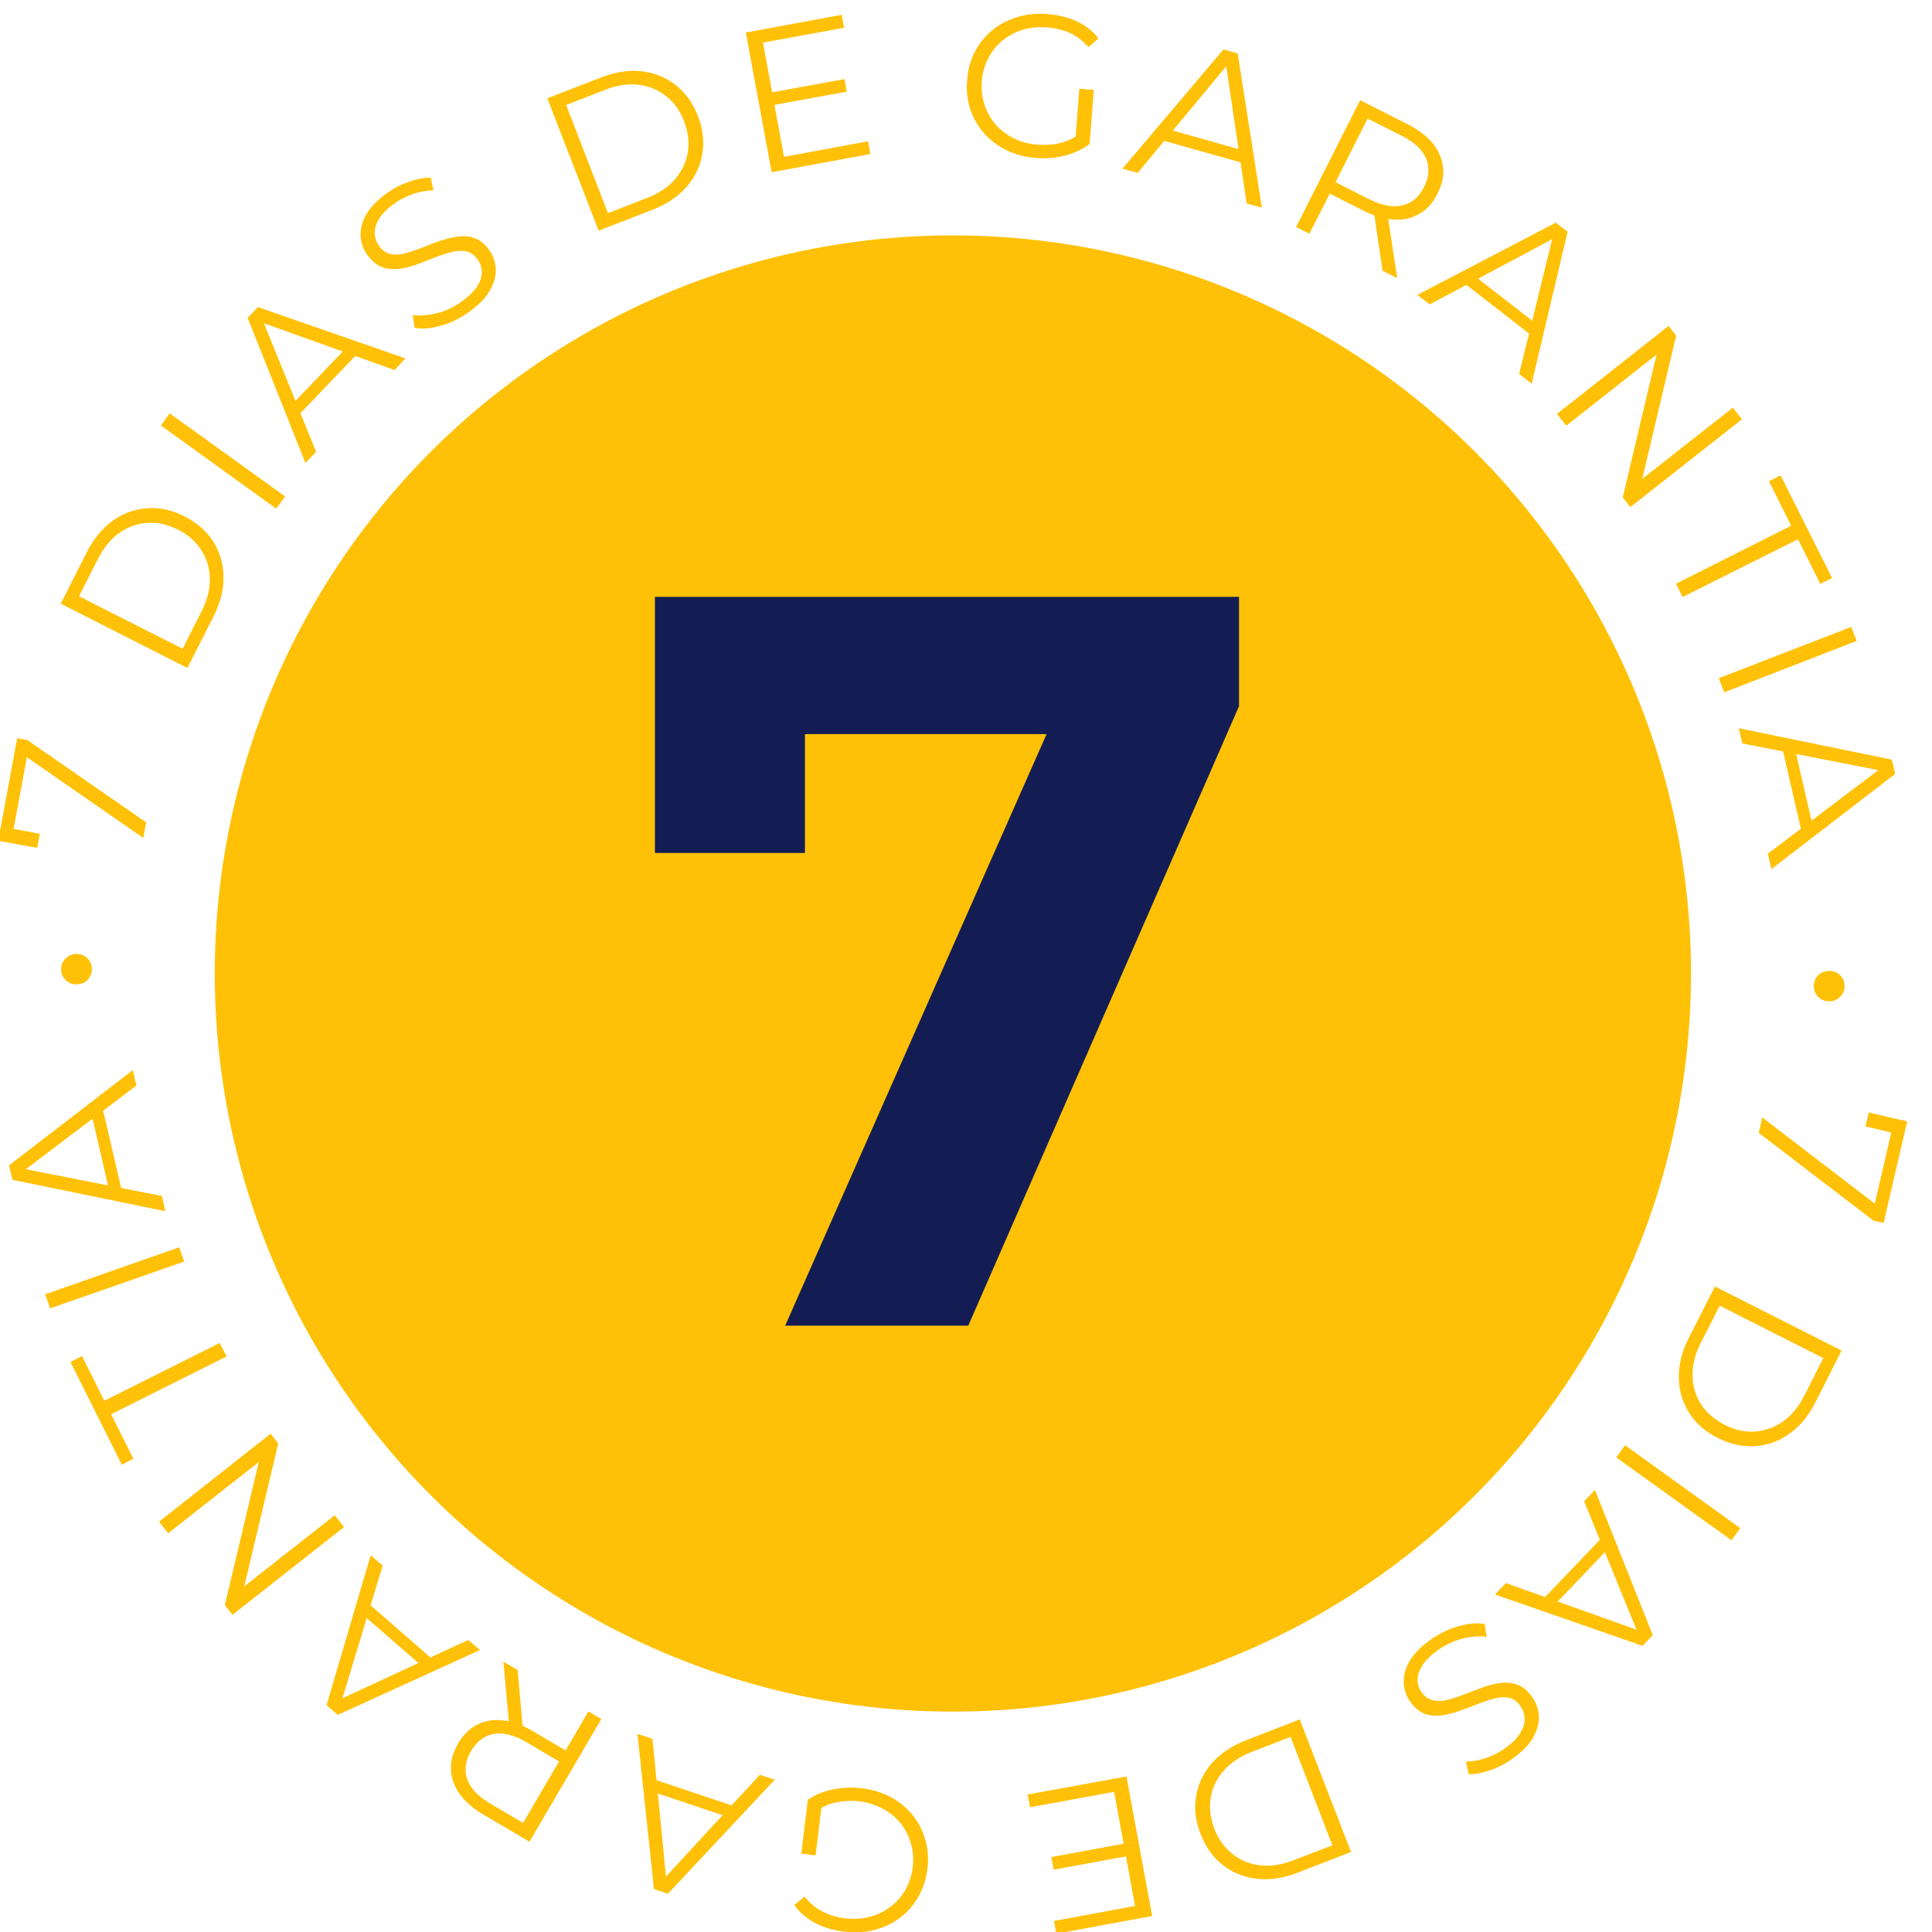
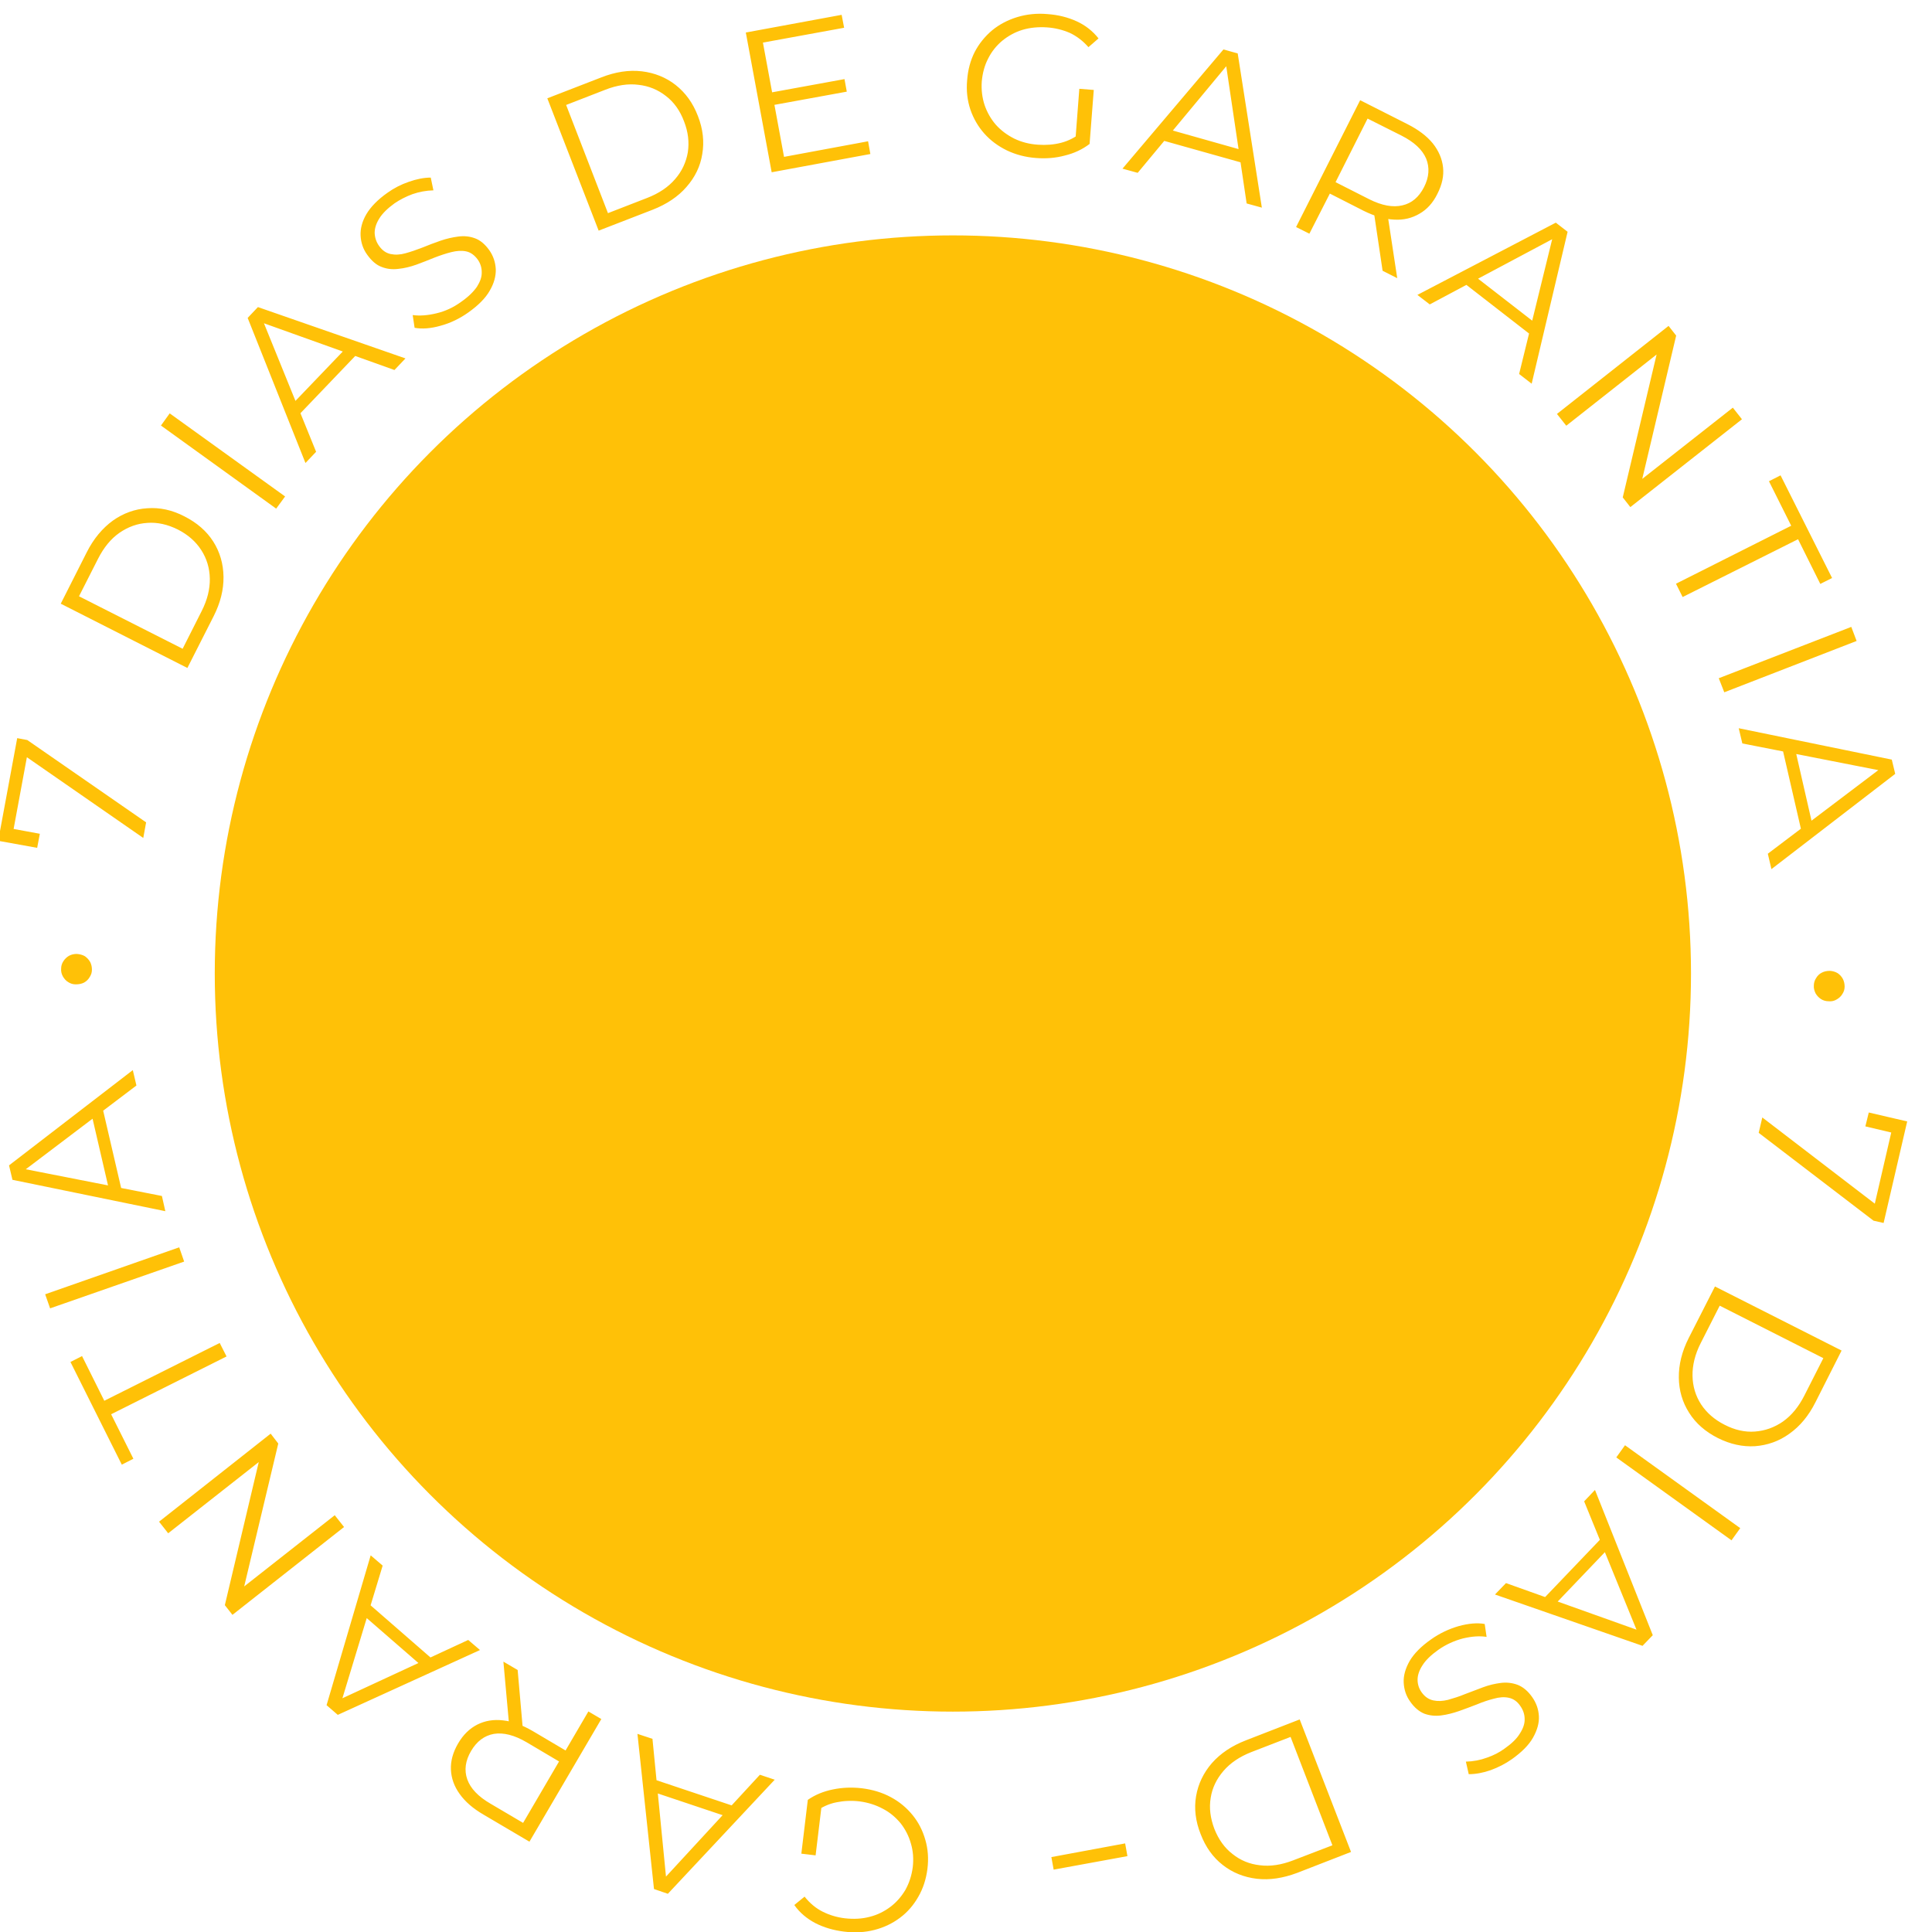
<svg xmlns="http://www.w3.org/2000/svg" xml:space="preserve" width="101px" height="101px" fill-rule="evenodd" clip-rule="evenodd" viewBox="0 0 101 101.61">
  <g id="Layer_x0020_1">
    <circle fill="#FFC107" cx="49.81" cy="51.2" r="38.82" />
-     <polygon fill="#141D53" fill-rule="nonzero" points="40.99,69.72 56.43,34.78 58.73,38.61 38.08,38.61 42.03,34.45 42.03,44.86 34.14,44.86 34.14,31.39 64.86,31.39 64.86,37.14 50.62,69.72 " />
-     <path fill="#FFC107" fill-rule="nonzero" d="M95.09 51.84c0,-0.14 0.04,-0.28 0.12,-0.4 0.07,-0.12 0.17,-0.22 0.29,-0.28 0.13,-0.07 0.27,-0.1 0.44,-0.1 0.15,0.01 0.28,0.05 0.4,0.12 0.12,0.08 0.21,0.18 0.28,0.31 0.06,0.12 0.09,0.26 0.09,0.4 0,0.14 -0.04,0.27 -0.12,0.39 -0.07,0.12 -0.17,0.21 -0.29,0.28 -0.13,0.08 -0.26,0.11 -0.41,0.1 -0.17,0 -0.31,-0.04 -0.43,-0.12 -0.12,-0.08 -0.21,-0.18 -0.28,-0.3 -0.06,-0.13 -0.1,-0.26 -0.09,-0.4zm-2.71 6.93l6.21 4.76 -0.38 0.15 1.04 -4.5 0.28 0.47 -1.73 -0.41 0.18 -0.73 2.02 0.47 -1.24 5.34 -0.53 -0.12 -6.04 -4.62 0.19 -0.81zm-2.49 8.89l6.66 3.37 -1.37 2.71c-0.36,0.72 -0.82,1.27 -1.37,1.66 -0.55,0.4 -1.16,0.61 -1.81,0.66 -0.65,0.04 -1.3,-0.1 -1.96,-0.43 -0.65,-0.33 -1.16,-0.77 -1.51,-1.33 -0.35,-0.55 -0.53,-1.16 -0.54,-1.84 -0.01,-0.68 0.16,-1.38 0.52,-2.09l1.38 -2.71zm0.25 1.01l-1 1.97c-0.3,0.59 -0.44,1.17 -0.43,1.72 0.01,0.55 0.16,1.05 0.45,1.5 0.29,0.44 0.7,0.8 1.23,1.07 0.54,0.28 1.08,0.4 1.6,0.36 0.53,-0.04 1.02,-0.21 1.48,-0.53 0.45,-0.32 0.82,-0.77 1.12,-1.36l1 -1.97 -5.45 -2.76zm-4.98 7.34l6.06 4.36 -0.46 0.64 -6.06 -4.36 0.46 -0.64zm-1.58 2.35l3.04 7.64 -0.54 0.56 -7.76 -2.7 0.58 -0.6 7.23 2.58 -0.22 0.23 -2.9 -7.11 0.57 -0.6zm0.51 2.36l0.3 0.61 -3 3.14 -0.62 -0.28 3.32 -3.47zm-9.13 5.5c0.45,-0.32 0.94,-0.55 1.46,-0.7 0.52,-0.14 0.97,-0.18 1.36,-0.11l0.1 0.68c-0.36,-0.06 -0.77,-0.03 -1.24,0.08 -0.46,0.12 -0.9,0.32 -1.3,0.6 -0.38,0.27 -0.66,0.54 -0.83,0.81 -0.17,0.26 -0.26,0.52 -0.26,0.76 0,0.24 0.07,0.46 0.21,0.66 0.17,0.24 0.38,0.38 0.62,0.43 0.23,0.05 0.49,0.04 0.77,-0.03 0.28,-0.08 0.58,-0.17 0.89,-0.3 0.32,-0.12 0.63,-0.24 0.95,-0.36 0.32,-0.12 0.63,-0.19 0.94,-0.23 0.31,-0.04 0.61,0 0.88,0.1 0.28,0.11 0.54,0.32 0.77,0.65 0.21,0.3 0.33,0.63 0.35,1 0.02,0.36 -0.09,0.74 -0.31,1.13 -0.22,0.39 -0.59,0.76 -1.11,1.13 -0.34,0.24 -0.71,0.43 -1.12,0.58 -0.4,0.14 -0.79,0.21 -1.15,0.21l-0.15 -0.66c0.39,-0.01 0.76,-0.08 1.11,-0.21 0.35,-0.12 0.66,-0.28 0.93,-0.48 0.37,-0.26 0.64,-0.52 0.8,-0.79 0.17,-0.26 0.26,-0.52 0.25,-0.76 0,-0.25 -0.08,-0.48 -0.23,-0.69 -0.16,-0.24 -0.37,-0.38 -0.61,-0.43 -0.24,-0.05 -0.5,-0.03 -0.78,0.05 -0.28,0.07 -0.58,0.17 -0.89,0.3 -0.31,0.12 -0.63,0.24 -0.94,0.35 -0.32,0.11 -0.63,0.19 -0.94,0.23 -0.31,0.04 -0.6,0.01 -0.88,-0.09 -0.27,-0.11 -0.53,-0.32 -0.75,-0.64 -0.21,-0.29 -0.32,-0.62 -0.34,-0.99 -0.02,-0.37 0.09,-0.75 0.31,-1.14 0.23,-0.39 0.6,-0.77 1.13,-1.14zm-6.91 4.21l2.7 6.97 -2.83 1.1c-0.75,0.28 -1.45,0.39 -2.13,0.31 -0.67,-0.08 -1.27,-0.32 -1.78,-0.72 -0.52,-0.4 -0.91,-0.95 -1.17,-1.63 -0.27,-0.68 -0.35,-1.35 -0.24,-1.99 0.11,-0.65 0.39,-1.23 0.83,-1.74 0.45,-0.51 1.04,-0.91 1.79,-1.2l2.83 -1.1zm-0.48 0.92l-2.07 0.8c-0.61,0.24 -1.1,0.57 -1.46,0.99 -0.36,0.42 -0.59,0.89 -0.67,1.41 -0.09,0.53 -0.02,1.07 0.19,1.63 0.22,0.56 0.54,1.01 0.96,1.33 0.41,0.33 0.89,0.53 1.44,0.59 0.55,0.07 1.13,-0.02 1.75,-0.26l2.06 -0.79 -2.2 -5.7zm-8.58 6.27l-3.88 0.71 -0.12 -0.66 3.88 -0.72 0.12 0.67zm-0.7 -3.38l-4.42 0.81 -0.13 -0.67 5.2 -0.95 1.35 7.34 -5.04 0.93 -0.12 -0.67 4.26 -0.79 -1.1 -6zm-13.27 -0.19c0.56,0.07 1.07,0.22 1.53,0.47 0.45,0.24 0.83,0.56 1.14,0.94 0.31,0.38 0.53,0.81 0.67,1.3 0.14,0.48 0.18,0.99 0.11,1.54 -0.07,0.54 -0.23,1.03 -0.48,1.46 -0.25,0.44 -0.57,0.81 -0.96,1.1 -0.4,0.3 -0.84,0.51 -1.34,0.64 -0.5,0.13 -1.04,0.16 -1.6,0.09 -0.57,-0.07 -1.07,-0.22 -1.52,-0.45 -0.45,-0.24 -0.82,-0.55 -1.1,-0.95l0.54 -0.44c0.28,0.35 0.59,0.61 0.95,0.79 0.36,0.18 0.75,0.3 1.18,0.35 0.46,0.05 0.89,0.03 1.3,-0.08 0.4,-0.1 0.76,-0.28 1.08,-0.52 0.32,-0.24 0.58,-0.54 0.79,-0.89 0.2,-0.36 0.33,-0.75 0.39,-1.2 0.05,-0.44 0.02,-0.85 -0.1,-1.25 -0.11,-0.39 -0.29,-0.74 -0.54,-1.06 -0.26,-0.31 -0.56,-0.57 -0.93,-0.76 -0.37,-0.2 -0.78,-0.33 -1.23,-0.39 -0.42,-0.05 -0.83,-0.03 -1.22,0.05 -0.4,0.08 -0.77,0.25 -1.13,0.52l-0.37 -0.65c0.39,-0.27 0.83,-0.45 1.33,-0.55 0.49,-0.1 0.99,-0.12 1.51,-0.06zm-2.1 0.8l-0.33 2.73 -0.75 -0.09 0.34 -2.83 0.74 0.19zm-2.48 -1.25l-5.62 6 -0.73 -0.25 -0.87 -8.16 0.79 0.26 0.75 7.64 -0.31 -0.1 5.21 -5.65 0.78 0.26zm-1.91 1.47l-0.43 0.53 -4.12 -1.38 -0.02 -0.68 4.57 1.53zm-7.21 -4.66l-3.78 6.45 -2.41 -1.42c-0.55,-0.32 -0.97,-0.68 -1.26,-1.09 -0.29,-0.4 -0.44,-0.83 -0.46,-1.28 -0.02,-0.46 0.11,-0.92 0.38,-1.38 0.27,-0.46 0.6,-0.78 1.01,-0.99 0.4,-0.2 0.85,-0.28 1.35,-0.22 0.49,0.05 1.01,0.24 1.56,0.56l2.03 1.2 -0.48 0.13 1.38 -2.36 0.68 0.4zm-4.4 -2.58l0.29 3.31 -0.74 -0.43 -0.3 -3.32 0.75 0.44zm2.37 4.48l0.11 0.51 -2.01 -1.19c-0.65,-0.38 -1.22,-0.52 -1.72,-0.44 -0.5,0.09 -0.9,0.39 -1.2,0.9 -0.3,0.51 -0.37,1.01 -0.2,1.49 0.17,0.48 0.58,0.91 1.22,1.28l2.02 1.19 -0.49 0.14 2.27 -3.88zm-4.35 -5.53l-7.48 3.41 -0.59 -0.51 2.32 -7.88 0.63 0.54 -2.23 7.35 -0.24 -0.21 6.97 -3.23 0.62 0.53zm-2.33 0.63l-0.59 0.33 -3.28 -2.85 0.24 -0.64 3.63 3.16zm-4.82 -7.1l-5.87 4.62 -0.4 -0.51 1.91 -8.06 0.21 0.27 -5.1 4.01 -0.48 -0.61 5.87 -4.63 0.4 0.52 -1.92 8.05 -0.21 -0.27 5.1 -4.01 0.49 0.62zm-6.18 -8.97l-6.07 3.04 1.17 2.34 -0.61 0.31 -2.7 -5.4 0.61 -0.31 1.17 2.35 6.07 -3.04 0.36 0.71zm-2.23 -4.99l-7.05 2.46 -0.26 -0.74 7.05 -2.47 0.26 0.75zm-0.99 -2.65l-8.04 -1.65 -0.18 -0.76 6.51 -5.01 0.19 0.81 -6.13 4.64 -0.07 -0.31 7.54 1.48 0.18 0.8zm-2.24 -0.86l-0.68 -0.09 -0.98 -4.23 0.57 -0.37 1.09 4.69zm-1.62 -11.84c0,0.14 -0.04,0.27 -0.12,0.39 -0.07,0.12 -0.17,0.22 -0.3,0.29 -0.12,0.06 -0.26,0.09 -0.43,0.09 -0.15,0 -0.28,-0.04 -0.4,-0.12 -0.12,-0.07 -0.21,-0.18 -0.28,-0.3 -0.07,-0.13 -0.1,-0.26 -0.09,-0.4 0,-0.15 0.04,-0.28 0.12,-0.4 0.07,-0.11 0.17,-0.21 0.29,-0.28 0.13,-0.07 0.26,-0.1 0.41,-0.1 0.16,0.01 0.31,0.05 0.43,0.12 0.11,0.08 0.21,0.18 0.28,0.31 0.06,0.12 0.09,0.25 0.09,0.4zm2.7 -6.93l-6.43 -4.46 0.38 -0.17 -0.84 4.54 -0.29 -0.45 1.74 0.32 -0.14 0.74 -2.05 -0.37 1 -5.4 0.53 0.1 6.25 4.33 -0.15 0.82zm2.32 -8.94l-6.66 -3.38 1.37 -2.71c0.36,-0.71 0.82,-1.26 1.37,-1.66 0.55,-0.39 1.16,-0.61 1.81,-0.65 0.65,-0.05 1.31,0.09 1.96,0.43 0.65,0.33 1.16,0.77 1.51,1.32 0.35,0.55 0.53,1.17 0.54,1.85 0.01,0.68 -0.16,1.37 -0.52,2.08l-1.38 2.72zm-0.25 -1.01l1 -1.98c0.3,-0.59 0.44,-1.16 0.43,-1.71 -0.01,-0.55 -0.16,-1.05 -0.45,-1.5 -0.29,-0.45 -0.7,-0.81 -1.23,-1.08 -0.54,-0.27 -1.08,-0.39 -1.6,-0.35 -0.53,0.03 -1.02,0.21 -1.47,0.52 -0.46,0.32 -0.83,0.78 -1.13,1.37l-1 1.97 5.45 2.76zm4.92 -7.37l-6.06 -4.37 0.46 -0.64 6.07 4.37 -0.47 0.64zm1.54 -2.4l-3.04 -7.63 0.54 -0.57 7.76 2.7 -0.58 0.61 -7.23 -2.59 0.22 -0.23 2.89 7.12 -0.56 0.59zm-0.52 -2.35l-0.3 -0.61 3.01 -3.14 0.62 0.27 -3.33 3.48zm9.09 -5.57c-0.45,0.32 -0.94,0.56 -1.46,0.7 -0.52,0.15 -0.98,0.18 -1.37,0.11l-0.1 -0.67c0.37,0.05 0.78,0.02 1.24,-0.09 0.47,-0.11 0.9,-0.31 1.3,-0.6 0.39,-0.27 0.66,-0.54 0.84,-0.8 0.17,-0.27 0.26,-0.52 0.25,-0.77 0,-0.24 -0.07,-0.46 -0.21,-0.66 -0.17,-0.23 -0.37,-0.38 -0.61,-0.43 -0.24,-0.05 -0.5,-0.03 -0.78,0.04 -0.28,0.07 -0.58,0.17 -0.89,0.29 -0.31,0.13 -0.63,0.25 -0.95,0.37 -0.31,0.11 -0.63,0.19 -0.94,0.22 -0.31,0.04 -0.6,0.01 -0.88,-0.1 -0.28,-0.1 -0.53,-0.32 -0.76,-0.64 -0.22,-0.3 -0.33,-0.64 -0.35,-1 -0.02,-0.37 0.08,-0.75 0.3,-1.13 0.23,-0.39 0.6,-0.77 1.11,-1.13 0.35,-0.25 0.72,-0.44 1.13,-0.58 0.4,-0.14 0.78,-0.22 1.15,-0.22l0.14 0.67c-0.38,0.01 -0.75,0.08 -1.1,0.2 -0.35,0.13 -0.66,0.29 -0.94,0.48 -0.36,0.26 -0.63,0.52 -0.8,0.79 -0.17,0.27 -0.25,0.52 -0.25,0.77 0.01,0.24 0.08,0.47 0.23,0.68 0.17,0.24 0.37,0.38 0.61,0.43 0.24,0.05 0.5,0.04 0.78,-0.04 0.29,-0.08 0.58,-0.18 0.89,-0.3 0.32,-0.13 0.63,-0.25 0.95,-0.36 0.32,-0.11 0.63,-0.18 0.94,-0.22 0.31,-0.04 0.6,-0.01 0.87,0.09 0.28,0.1 0.53,0.31 0.76,0.63 0.21,0.3 0.32,0.63 0.34,1 0.01,0.36 -0.09,0.74 -0.32,1.13 -0.22,0.39 -0.6,0.77 -1.12,1.14zm6.85 -4.3l-2.7 -6.96 2.84 -1.1c0.74,-0.29 1.45,-0.4 2.13,-0.32 0.67,0.08 1.27,0.32 1.78,0.72 0.52,0.41 0.91,0.95 1.17,1.63 0.27,0.69 0.34,1.35 0.23,2 -0.1,0.64 -0.38,1.22 -0.83,1.73 -0.44,0.51 -1.04,0.91 -1.78,1.2l-2.84 1.1zm0.49 -0.92l2.06 -0.8c0.62,-0.24 1.11,-0.57 1.47,-0.99 0.36,-0.41 0.58,-0.89 0.67,-1.41 0.08,-0.53 0.02,-1.07 -0.2,-1.63 -0.21,-0.56 -0.53,-1.01 -0.95,-1.33 -0.42,-0.33 -0.9,-0.53 -1.45,-0.59 -0.54,-0.07 -1.13,0.02 -1.74,0.26l-2.06 0.8 2.2 5.69zm8.55 -6.34l3.89 -0.71 0.12 0.66 -3.89 0.71 -0.12 -0.66zm0.71 3.38l4.42 -0.82 0.12 0.67 -5.19 0.96 -1.36 -7.35 5.04 -0.93 0.13 0.68 -4.27 0.78 1.11 6.01zm13.26 0.06c-0.56,-0.04 -1.08,-0.18 -1.54,-0.4 -0.47,-0.23 -0.86,-0.52 -1.19,-0.89 -0.32,-0.36 -0.57,-0.79 -0.73,-1.26 -0.16,-0.48 -0.22,-0.99 -0.17,-1.54 0.04,-0.54 0.17,-1.04 0.4,-1.49 0.23,-0.44 0.54,-0.82 0.92,-1.14 0.38,-0.31 0.82,-0.54 1.31,-0.69 0.49,-0.15 1.03,-0.21 1.59,-0.16 0.57,0.04 1.08,0.17 1.54,0.38 0.46,0.21 0.84,0.51 1.15,0.9l-0.53 0.46c-0.29,-0.33 -0.62,-0.58 -0.98,-0.75 -0.37,-0.16 -0.77,-0.26 -1.2,-0.29 -0.46,-0.03 -0.89,0.01 -1.29,0.13 -0.4,0.12 -0.75,0.32 -1.06,0.57 -0.31,0.26 -0.56,0.57 -0.74,0.93 -0.19,0.36 -0.3,0.77 -0.34,1.21 -0.03,0.44 0.02,0.86 0.15,1.25 0.13,0.38 0.33,0.73 0.59,1.03 0.27,0.3 0.59,0.54 0.97,0.73 0.37,0.18 0.79,0.29 1.24,0.32 0.43,0.03 0.83,0 1.22,-0.1 0.39,-0.1 0.76,-0.29 1.1,-0.57l0.4 0.63c-0.38,0.29 -0.81,0.49 -1.3,0.61 -0.48,0.13 -0.99,0.17 -1.51,0.13zm2.06 -0.89l0.21 -2.75 0.76 0.06 -0.22 2.84 -0.75 -0.15zm2.48 1.45l5.31 -6.27 0.75 0.21 1.27 8.11 -0.8 -0.22 -1.13 -7.6 0.31 0.08 -4.91 5.91 -0.8 -0.22zm1.84 -1.56l0.4 -0.56 4.18 1.18 0.05 0.68 -4.63 -1.3zm7.29 4.63l3.37 -6.67 2.49 1.26c0.57,0.29 1.01,0.62 1.33,1.01 0.31,0.39 0.49,0.81 0.54,1.26 0.05,0.45 -0.05,0.91 -0.3,1.4 -0.23,0.47 -0.55,0.82 -0.94,1.04 -0.39,0.23 -0.83,0.34 -1.33,0.31 -0.5,-0.02 -1.03,-0.18 -1.6,-0.46l-2.1 -1.07 0.48 -0.16 -1.24 2.43 -0.7 -0.35zm4.55 2.3l-0.49 -3.29 0.76 0.39 0.5 3.29 -0.77 -0.39zm-2.64 -4.33l-0.15 -0.49 2.09 1.06c0.66,0.33 1.24,0.44 1.74,0.32 0.49,-0.11 0.87,-0.43 1.14,-0.96 0.27,-0.53 0.3,-1.03 0.11,-1.5 -0.2,-0.47 -0.63,-0.87 -1.3,-1.21l-2.09 -1.05 0.48 -0.18 -2.02 4.01zm4.47 5.6l7.28 -3.8 0.62 0.48 -1.89 7.99 -0.66 -0.51 1.83 -7.46 0.25 0.19 -6.78 3.61 -0.65 -0.5zm2.29 -0.75l0.57 -0.36 3.43 2.66 -0.2 0.65 -3.8 -2.95zm5.05 7.01l5.87 -4.63 0.4 0.51 -1.91 8.07 -0.21 -0.27 5.1 -4.01 0.48 0.61 -5.87 4.62 -0.4 -0.51 1.91 -8.06 0.22 0.27 -5.1 4.02 -0.49 -0.62zm6.26 8.93l6.06 -3.05 -1.17 -2.34 0.61 -0.31 2.71 5.4 -0.62 0.31 -1.17 -2.35 -6.07 3.04 -0.35 -0.7zm2.25 4.97l6.97 -2.7 0.28 0.74 -6.96 2.7 -0.29 -0.74zm1.05 2.63l8.05 1.65 0.18 0.75 -6.51 5.01 -0.19 -0.81 6.12 -4.63 0.08 0.31 -7.54 -1.48 -0.19 -0.8zm2.25 0.86l0.68 0.08 0.97 4.24 -0.57 0.37 -1.08 -4.69z" />
+     <path fill="#FFC107" fill-rule="nonzero" d="M95.09 51.84c0,-0.14 0.04,-0.28 0.12,-0.4 0.07,-0.12 0.17,-0.22 0.29,-0.28 0.13,-0.07 0.27,-0.1 0.44,-0.1 0.15,0.01 0.28,0.05 0.4,0.12 0.12,0.08 0.21,0.18 0.28,0.31 0.06,0.12 0.09,0.26 0.09,0.4 0,0.14 -0.04,0.27 -0.12,0.39 -0.07,0.12 -0.17,0.21 -0.29,0.28 -0.13,0.08 -0.26,0.11 -0.41,0.1 -0.17,0 -0.31,-0.04 -0.43,-0.12 -0.12,-0.08 -0.21,-0.18 -0.28,-0.3 -0.06,-0.13 -0.1,-0.26 -0.09,-0.4zm-2.71 6.93l6.21 4.76 -0.38 0.15 1.04 -4.5 0.28 0.47 -1.73 -0.41 0.18 -0.73 2.02 0.47 -1.24 5.34 -0.53 -0.12 -6.04 -4.62 0.19 -0.81zm-2.49 8.89l6.66 3.37 -1.37 2.71c-0.36,0.72 -0.82,1.27 -1.37,1.66 -0.55,0.4 -1.16,0.61 -1.81,0.66 -0.65,0.04 -1.3,-0.1 -1.96,-0.43 -0.65,-0.33 -1.16,-0.77 -1.51,-1.33 -0.35,-0.55 -0.53,-1.16 -0.54,-1.84 -0.01,-0.68 0.16,-1.38 0.52,-2.09l1.38 -2.71zm0.25 1.01l-1 1.97c-0.3,0.59 -0.44,1.17 -0.43,1.72 0.01,0.55 0.16,1.05 0.45,1.5 0.29,0.44 0.7,0.8 1.23,1.07 0.54,0.28 1.08,0.4 1.6,0.36 0.53,-0.04 1.02,-0.21 1.48,-0.53 0.45,-0.32 0.82,-0.77 1.12,-1.36l1 -1.97 -5.45 -2.76zm-4.98 7.34l6.06 4.36 -0.46 0.64 -6.06 -4.36 0.46 -0.64zm-1.58 2.35l3.04 7.64 -0.54 0.56 -7.76 -2.7 0.58 -0.6 7.23 2.58 -0.22 0.23 -2.9 -7.11 0.57 -0.6zm0.51 2.36l0.3 0.61 -3 3.14 -0.62 -0.28 3.32 -3.47zm-9.13 5.5c0.45,-0.32 0.94,-0.55 1.46,-0.7 0.52,-0.14 0.97,-0.18 1.36,-0.11l0.1 0.68c-0.36,-0.06 -0.77,-0.03 -1.24,0.08 -0.46,0.12 -0.9,0.32 -1.3,0.6 -0.38,0.27 -0.66,0.54 -0.83,0.81 -0.17,0.26 -0.26,0.52 -0.26,0.76 0,0.24 0.07,0.46 0.21,0.66 0.17,0.24 0.38,0.38 0.62,0.43 0.23,0.05 0.49,0.04 0.77,-0.03 0.28,-0.08 0.58,-0.17 0.89,-0.3 0.32,-0.12 0.63,-0.24 0.95,-0.36 0.32,-0.12 0.63,-0.19 0.94,-0.23 0.31,-0.04 0.61,0 0.88,0.1 0.28,0.11 0.54,0.32 0.77,0.65 0.21,0.3 0.33,0.63 0.35,1 0.02,0.36 -0.09,0.74 -0.31,1.13 -0.22,0.39 -0.59,0.76 -1.11,1.13 -0.34,0.24 -0.71,0.43 -1.12,0.58 -0.4,0.14 -0.79,0.21 -1.15,0.21l-0.15 -0.66c0.39,-0.01 0.76,-0.08 1.11,-0.21 0.35,-0.12 0.66,-0.28 0.93,-0.48 0.37,-0.26 0.64,-0.52 0.8,-0.79 0.17,-0.26 0.26,-0.52 0.25,-0.76 0,-0.25 -0.08,-0.48 -0.23,-0.69 -0.16,-0.24 -0.37,-0.38 -0.61,-0.43 -0.24,-0.05 -0.5,-0.03 -0.78,0.05 -0.28,0.07 -0.58,0.17 -0.89,0.3 -0.31,0.12 -0.63,0.24 -0.94,0.35 -0.32,0.11 -0.63,0.19 -0.94,0.23 -0.31,0.04 -0.6,0.01 -0.88,-0.09 -0.27,-0.11 -0.53,-0.32 -0.75,-0.64 -0.21,-0.29 -0.32,-0.62 -0.34,-0.99 -0.02,-0.37 0.09,-0.75 0.31,-1.14 0.23,-0.39 0.6,-0.77 1.13,-1.14zm-6.91 4.21l2.7 6.97 -2.83 1.1c-0.75,0.28 -1.45,0.39 -2.13,0.31 -0.67,-0.08 -1.27,-0.32 -1.78,-0.72 -0.52,-0.4 -0.91,-0.95 -1.17,-1.63 -0.27,-0.68 -0.35,-1.35 -0.24,-1.99 0.11,-0.65 0.39,-1.23 0.83,-1.74 0.45,-0.51 1.04,-0.91 1.79,-1.2l2.83 -1.1zm-0.48 0.92l-2.07 0.8c-0.61,0.24 -1.1,0.57 -1.46,0.99 -0.36,0.42 -0.59,0.89 -0.67,1.41 -0.09,0.53 -0.02,1.07 0.19,1.63 0.22,0.56 0.54,1.01 0.96,1.33 0.41,0.33 0.89,0.53 1.44,0.59 0.55,0.07 1.13,-0.02 1.75,-0.26l2.06 -0.79 -2.2 -5.7zm-8.58 6.27l-3.88 0.71 -0.12 -0.66 3.88 -0.72 0.12 0.67zm-0.7 -3.38zm-13.27 -0.19c0.56,0.07 1.07,0.22 1.53,0.47 0.45,0.24 0.83,0.56 1.14,0.94 0.31,0.38 0.53,0.81 0.67,1.3 0.14,0.48 0.18,0.99 0.11,1.54 -0.07,0.54 -0.23,1.03 -0.48,1.46 -0.25,0.44 -0.57,0.81 -0.96,1.1 -0.4,0.3 -0.84,0.51 -1.34,0.64 -0.5,0.13 -1.04,0.16 -1.6,0.09 -0.57,-0.07 -1.07,-0.22 -1.52,-0.45 -0.45,-0.24 -0.82,-0.55 -1.1,-0.95l0.54 -0.44c0.28,0.35 0.59,0.61 0.95,0.79 0.36,0.18 0.75,0.3 1.18,0.35 0.46,0.05 0.89,0.03 1.3,-0.08 0.4,-0.1 0.76,-0.28 1.08,-0.52 0.32,-0.24 0.58,-0.54 0.79,-0.89 0.2,-0.36 0.33,-0.75 0.39,-1.2 0.05,-0.44 0.02,-0.85 -0.1,-1.25 -0.11,-0.39 -0.29,-0.74 -0.54,-1.06 -0.26,-0.31 -0.56,-0.57 -0.93,-0.76 -0.37,-0.2 -0.78,-0.33 -1.23,-0.39 -0.42,-0.05 -0.83,-0.03 -1.22,0.05 -0.4,0.08 -0.77,0.25 -1.13,0.52l-0.37 -0.65c0.39,-0.27 0.83,-0.45 1.33,-0.55 0.49,-0.1 0.99,-0.12 1.51,-0.06zm-2.1 0.8l-0.33 2.73 -0.75 -0.09 0.34 -2.83 0.74 0.19zm-2.48 -1.25l-5.62 6 -0.73 -0.25 -0.87 -8.16 0.79 0.26 0.75 7.64 -0.31 -0.1 5.21 -5.65 0.78 0.26zm-1.91 1.47l-0.43 0.53 -4.12 -1.38 -0.02 -0.68 4.57 1.53zm-7.21 -4.66l-3.78 6.45 -2.41 -1.42c-0.55,-0.32 -0.97,-0.68 -1.26,-1.09 -0.29,-0.4 -0.44,-0.83 -0.46,-1.28 -0.02,-0.46 0.11,-0.92 0.38,-1.38 0.27,-0.46 0.6,-0.78 1.01,-0.99 0.4,-0.2 0.85,-0.28 1.35,-0.22 0.49,0.05 1.01,0.24 1.56,0.56l2.03 1.2 -0.48 0.13 1.38 -2.36 0.68 0.4zm-4.4 -2.58l0.29 3.31 -0.74 -0.43 -0.3 -3.32 0.75 0.44zm2.37 4.48l0.11 0.51 -2.01 -1.19c-0.65,-0.38 -1.22,-0.52 -1.72,-0.44 -0.5,0.09 -0.9,0.39 -1.2,0.9 -0.3,0.51 -0.37,1.01 -0.2,1.49 0.17,0.48 0.58,0.91 1.22,1.28l2.02 1.19 -0.49 0.14 2.27 -3.88zm-4.35 -5.53l-7.48 3.41 -0.59 -0.51 2.32 -7.88 0.63 0.54 -2.23 7.35 -0.24 -0.21 6.97 -3.23 0.62 0.53zm-2.33 0.63l-0.59 0.33 -3.28 -2.85 0.24 -0.64 3.63 3.16zm-4.82 -7.1l-5.87 4.62 -0.4 -0.51 1.91 -8.06 0.21 0.27 -5.1 4.01 -0.48 -0.61 5.87 -4.63 0.4 0.52 -1.92 8.05 -0.21 -0.27 5.1 -4.01 0.49 0.62zm-6.18 -8.97l-6.07 3.04 1.17 2.34 -0.61 0.31 -2.7 -5.4 0.61 -0.31 1.17 2.35 6.07 -3.04 0.36 0.71zm-2.23 -4.99l-7.05 2.46 -0.26 -0.74 7.05 -2.47 0.26 0.75zm-0.99 -2.65l-8.04 -1.65 -0.18 -0.76 6.51 -5.01 0.19 0.81 -6.13 4.64 -0.07 -0.31 7.54 1.48 0.18 0.8zm-2.24 -0.86l-0.68 -0.09 -0.98 -4.23 0.57 -0.37 1.09 4.69zm-1.62 -11.84c0,0.14 -0.04,0.27 -0.12,0.39 -0.07,0.12 -0.17,0.22 -0.3,0.29 -0.12,0.06 -0.26,0.09 -0.43,0.09 -0.15,0 -0.28,-0.04 -0.4,-0.12 -0.12,-0.07 -0.21,-0.18 -0.28,-0.3 -0.07,-0.13 -0.1,-0.26 -0.09,-0.4 0,-0.15 0.04,-0.28 0.12,-0.4 0.07,-0.11 0.17,-0.21 0.29,-0.28 0.13,-0.07 0.26,-0.1 0.41,-0.1 0.16,0.01 0.31,0.05 0.43,0.12 0.11,0.08 0.21,0.18 0.28,0.31 0.06,0.12 0.09,0.25 0.09,0.4zm2.7 -6.93l-6.43 -4.46 0.38 -0.17 -0.84 4.54 -0.29 -0.45 1.74 0.32 -0.14 0.74 -2.05 -0.37 1 -5.4 0.53 0.1 6.25 4.33 -0.15 0.82zm2.32 -8.94l-6.66 -3.38 1.37 -2.71c0.36,-0.71 0.82,-1.26 1.37,-1.66 0.55,-0.39 1.16,-0.61 1.81,-0.65 0.65,-0.05 1.31,0.09 1.96,0.43 0.65,0.33 1.16,0.77 1.51,1.32 0.35,0.55 0.53,1.17 0.54,1.85 0.01,0.68 -0.16,1.37 -0.52,2.08l-1.38 2.72zm-0.25 -1.01l1 -1.98c0.3,-0.59 0.44,-1.16 0.43,-1.71 -0.01,-0.55 -0.16,-1.05 -0.45,-1.5 -0.29,-0.45 -0.7,-0.81 -1.23,-1.08 -0.54,-0.27 -1.08,-0.39 -1.6,-0.35 -0.53,0.03 -1.02,0.21 -1.47,0.52 -0.46,0.32 -0.83,0.78 -1.13,1.37l-1 1.97 5.45 2.76zm4.92 -7.37l-6.06 -4.37 0.46 -0.64 6.07 4.37 -0.47 0.64zm1.54 -2.4l-3.04 -7.63 0.54 -0.57 7.76 2.7 -0.58 0.61 -7.23 -2.59 0.22 -0.23 2.89 7.12 -0.56 0.59zm-0.52 -2.35l-0.3 -0.61 3.01 -3.14 0.62 0.27 -3.33 3.48zm9.09 -5.57c-0.45,0.32 -0.94,0.56 -1.46,0.7 -0.52,0.15 -0.98,0.18 -1.37,0.11l-0.1 -0.67c0.37,0.05 0.78,0.02 1.24,-0.09 0.47,-0.11 0.9,-0.31 1.3,-0.6 0.39,-0.27 0.66,-0.54 0.84,-0.8 0.17,-0.27 0.26,-0.52 0.25,-0.77 0,-0.24 -0.07,-0.46 -0.21,-0.66 -0.17,-0.23 -0.37,-0.38 -0.61,-0.43 -0.24,-0.05 -0.5,-0.03 -0.78,0.04 -0.28,0.07 -0.58,0.17 -0.89,0.29 -0.31,0.13 -0.63,0.25 -0.95,0.37 -0.31,0.11 -0.63,0.19 -0.94,0.22 -0.31,0.04 -0.6,0.01 -0.88,-0.1 -0.28,-0.1 -0.53,-0.32 -0.76,-0.64 -0.22,-0.3 -0.33,-0.64 -0.35,-1 -0.02,-0.37 0.08,-0.75 0.3,-1.13 0.23,-0.39 0.6,-0.77 1.11,-1.13 0.35,-0.25 0.72,-0.44 1.13,-0.58 0.4,-0.14 0.78,-0.22 1.15,-0.22l0.14 0.67c-0.38,0.01 -0.75,0.08 -1.1,0.2 -0.35,0.13 -0.66,0.29 -0.94,0.48 -0.36,0.26 -0.63,0.52 -0.8,0.79 -0.17,0.27 -0.25,0.52 -0.25,0.77 0.01,0.24 0.08,0.47 0.23,0.68 0.17,0.24 0.37,0.38 0.61,0.43 0.24,0.05 0.5,0.04 0.78,-0.04 0.29,-0.08 0.58,-0.18 0.89,-0.3 0.32,-0.13 0.63,-0.25 0.95,-0.36 0.32,-0.11 0.63,-0.18 0.94,-0.22 0.31,-0.04 0.6,-0.01 0.87,0.09 0.28,0.1 0.53,0.31 0.76,0.63 0.21,0.3 0.32,0.63 0.34,1 0.01,0.36 -0.09,0.74 -0.32,1.13 -0.22,0.39 -0.6,0.77 -1.12,1.14zm6.85 -4.3l-2.7 -6.96 2.84 -1.1c0.74,-0.29 1.45,-0.4 2.13,-0.32 0.67,0.08 1.27,0.32 1.78,0.72 0.52,0.41 0.91,0.95 1.17,1.63 0.27,0.69 0.34,1.35 0.23,2 -0.1,0.64 -0.38,1.22 -0.83,1.73 -0.44,0.51 -1.04,0.91 -1.78,1.2l-2.84 1.1zm0.49 -0.92l2.06 -0.8c0.62,-0.24 1.11,-0.57 1.47,-0.99 0.36,-0.41 0.58,-0.89 0.67,-1.41 0.08,-0.53 0.02,-1.07 -0.2,-1.63 -0.21,-0.56 -0.53,-1.01 -0.95,-1.33 -0.42,-0.33 -0.9,-0.53 -1.45,-0.59 -0.54,-0.07 -1.13,0.02 -1.74,0.26l-2.06 0.8 2.2 5.69zm8.55 -6.34l3.89 -0.71 0.12 0.66 -3.89 0.71 -0.12 -0.66zm0.71 3.38l4.42 -0.82 0.12 0.67 -5.19 0.96 -1.36 -7.35 5.04 -0.93 0.13 0.68 -4.27 0.78 1.11 6.01zm13.26 0.06c-0.56,-0.04 -1.08,-0.18 -1.54,-0.4 -0.47,-0.23 -0.86,-0.52 -1.19,-0.89 -0.32,-0.36 -0.57,-0.79 -0.73,-1.26 -0.16,-0.48 -0.22,-0.99 -0.17,-1.54 0.04,-0.54 0.17,-1.04 0.4,-1.49 0.23,-0.44 0.54,-0.82 0.92,-1.14 0.38,-0.31 0.82,-0.54 1.31,-0.69 0.49,-0.15 1.03,-0.21 1.59,-0.16 0.57,0.04 1.08,0.17 1.54,0.38 0.46,0.21 0.84,0.51 1.15,0.9l-0.53 0.46c-0.29,-0.33 -0.62,-0.58 -0.98,-0.75 -0.37,-0.16 -0.77,-0.26 -1.2,-0.29 -0.46,-0.03 -0.89,0.01 -1.29,0.13 -0.4,0.12 -0.75,0.32 -1.06,0.57 -0.31,0.26 -0.56,0.57 -0.74,0.93 -0.19,0.36 -0.3,0.77 -0.34,1.21 -0.03,0.44 0.02,0.86 0.15,1.25 0.13,0.38 0.33,0.73 0.59,1.03 0.27,0.3 0.59,0.54 0.97,0.73 0.37,0.18 0.79,0.29 1.24,0.32 0.43,0.03 0.83,0 1.22,-0.1 0.39,-0.1 0.76,-0.29 1.1,-0.57l0.4 0.63c-0.38,0.29 -0.81,0.49 -1.3,0.61 -0.48,0.13 -0.99,0.17 -1.51,0.13zm2.06 -0.89l0.21 -2.75 0.76 0.06 -0.22 2.84 -0.75 -0.15zm2.48 1.45l5.31 -6.27 0.75 0.21 1.27 8.11 -0.8 -0.22 -1.13 -7.6 0.31 0.08 -4.91 5.91 -0.8 -0.22zm1.84 -1.56l0.4 -0.56 4.18 1.18 0.05 0.68 -4.63 -1.3zm7.29 4.63l3.37 -6.67 2.49 1.26c0.57,0.29 1.01,0.62 1.33,1.01 0.31,0.39 0.49,0.81 0.54,1.26 0.05,0.45 -0.05,0.91 -0.3,1.4 -0.23,0.47 -0.55,0.82 -0.94,1.04 -0.39,0.23 -0.83,0.34 -1.33,0.31 -0.5,-0.02 -1.03,-0.18 -1.6,-0.46l-2.1 -1.07 0.48 -0.16 -1.24 2.43 -0.7 -0.35zm4.55 2.3l-0.49 -3.29 0.76 0.39 0.5 3.29 -0.77 -0.39zm-2.64 -4.33l-0.15 -0.49 2.09 1.06c0.66,0.33 1.24,0.44 1.74,0.32 0.49,-0.11 0.87,-0.43 1.14,-0.96 0.27,-0.53 0.3,-1.03 0.11,-1.5 -0.2,-0.47 -0.63,-0.87 -1.3,-1.21l-2.09 -1.05 0.48 -0.18 -2.02 4.01zm4.47 5.6l7.28 -3.8 0.62 0.48 -1.89 7.99 -0.66 -0.51 1.83 -7.46 0.25 0.19 -6.78 3.61 -0.65 -0.5zm2.29 -0.75l0.57 -0.36 3.43 2.66 -0.2 0.65 -3.8 -2.95zm5.05 7.01l5.87 -4.63 0.4 0.51 -1.91 8.07 -0.21 -0.27 5.1 -4.01 0.48 0.61 -5.87 4.62 -0.4 -0.51 1.91 -8.06 0.22 0.27 -5.1 4.02 -0.49 -0.62zm6.26 8.93l6.06 -3.05 -1.17 -2.34 0.61 -0.31 2.71 5.4 -0.62 0.31 -1.17 -2.35 -6.07 3.04 -0.35 -0.7zm2.25 4.97l6.97 -2.7 0.28 0.74 -6.96 2.7 -0.29 -0.74zm1.05 2.63l8.05 1.65 0.18 0.75 -6.51 5.01 -0.19 -0.81 6.12 -4.63 0.08 0.31 -7.54 -1.48 -0.19 -0.8zm2.25 0.86l0.68 0.08 0.97 4.24 -0.57 0.37 -1.08 -4.69z" />
  </g>
</svg>